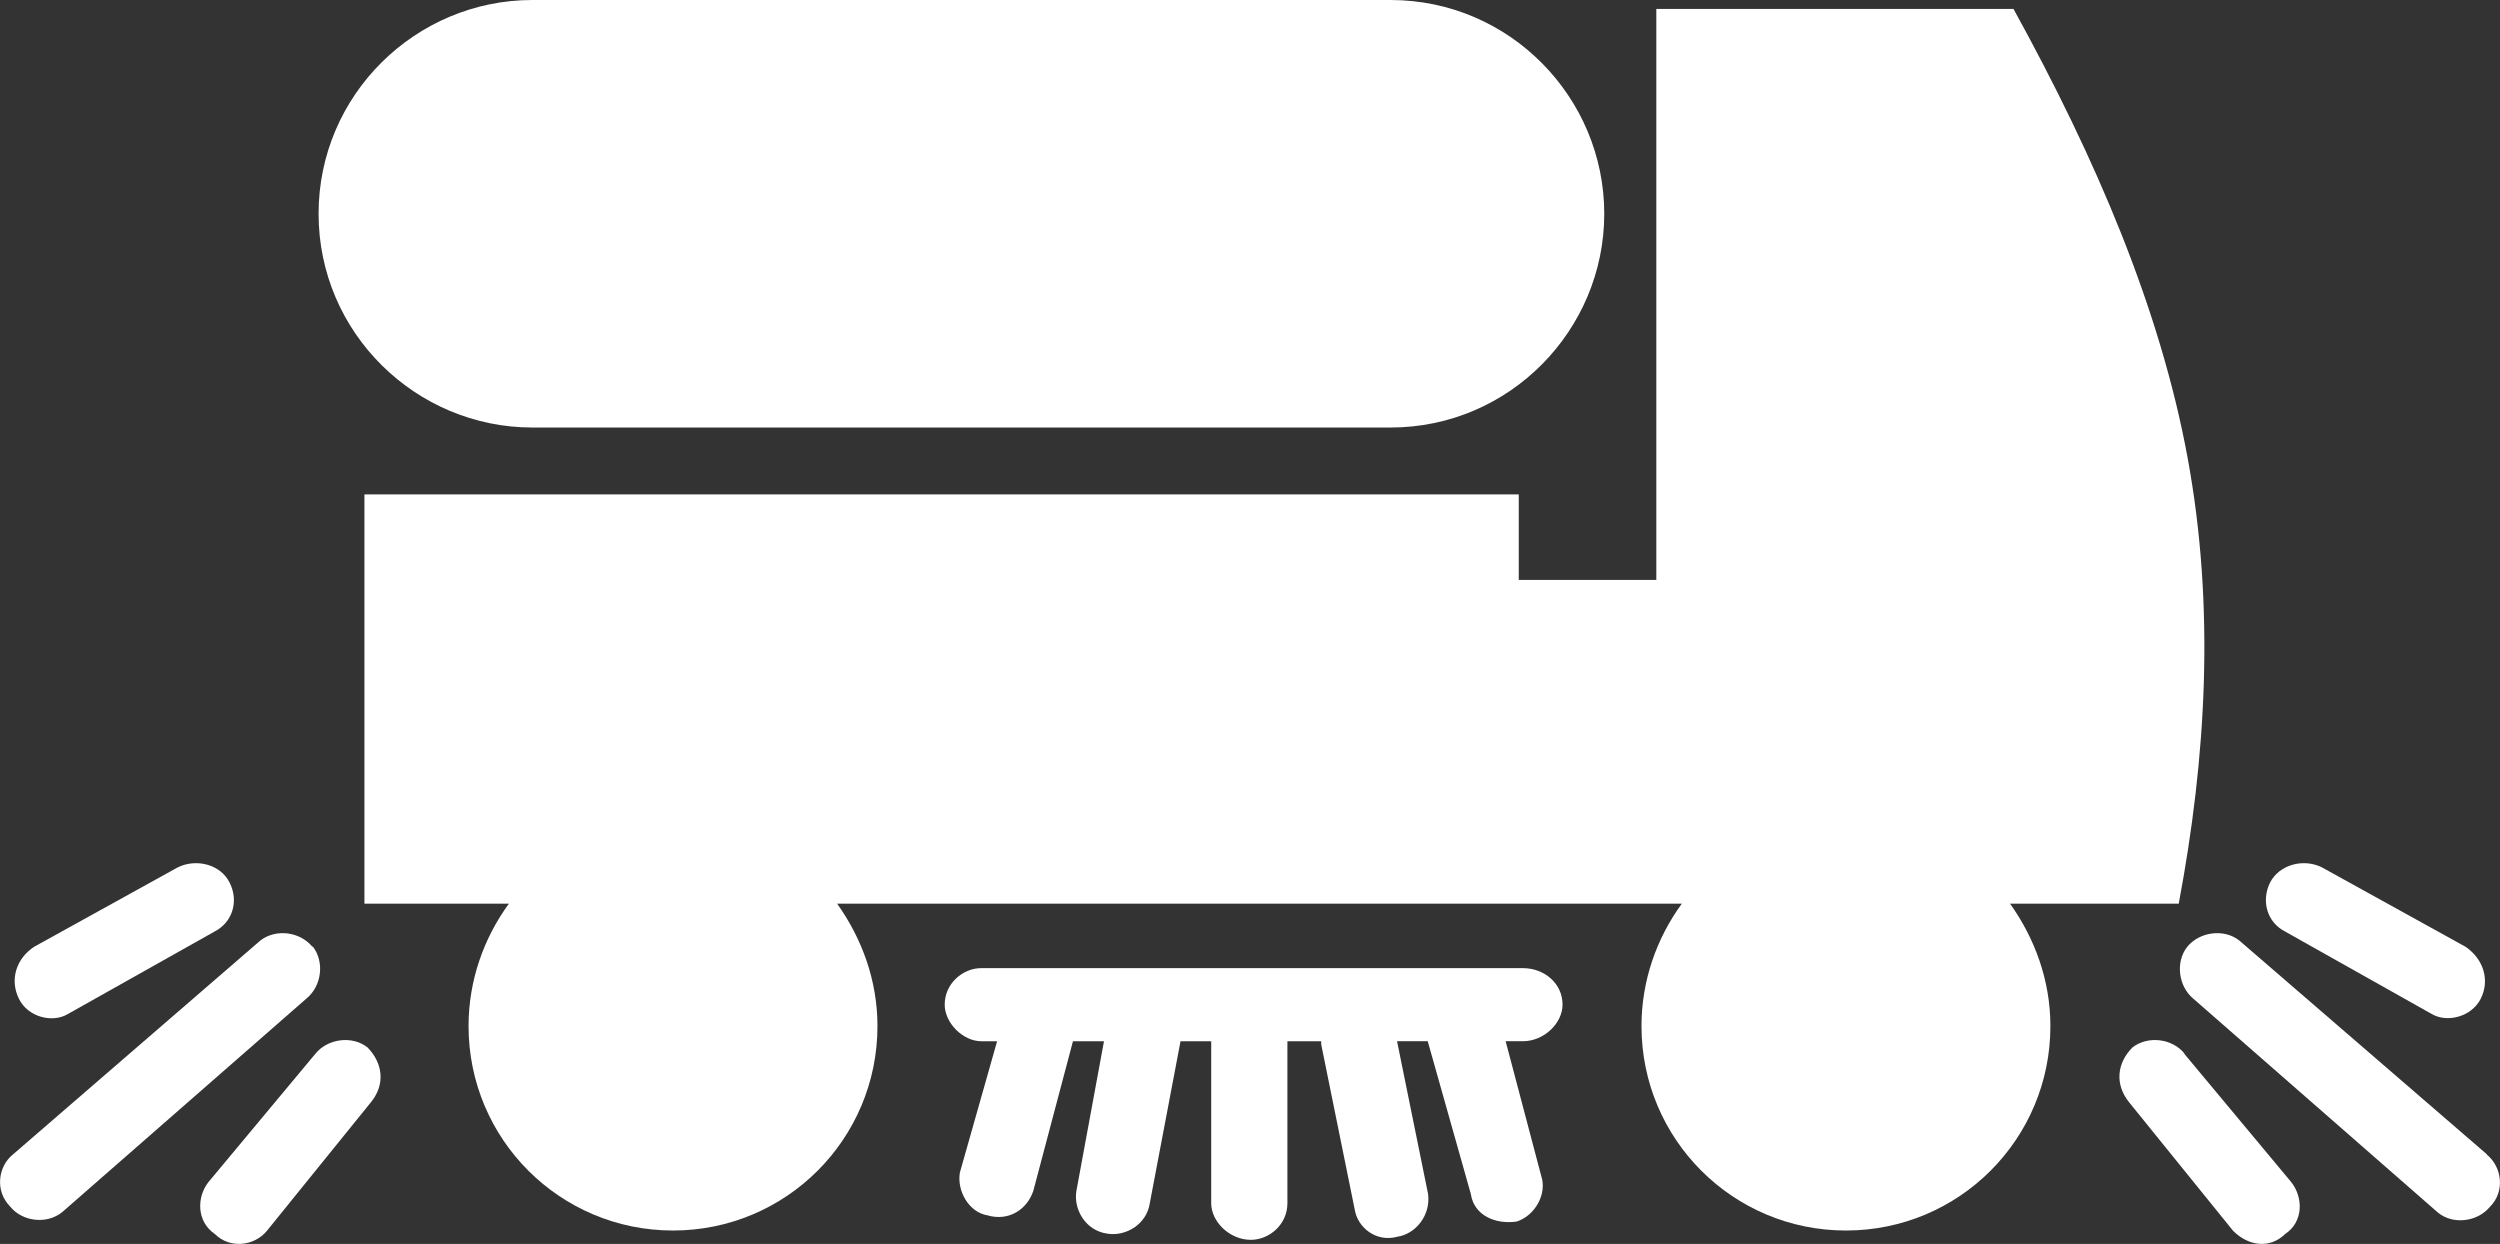
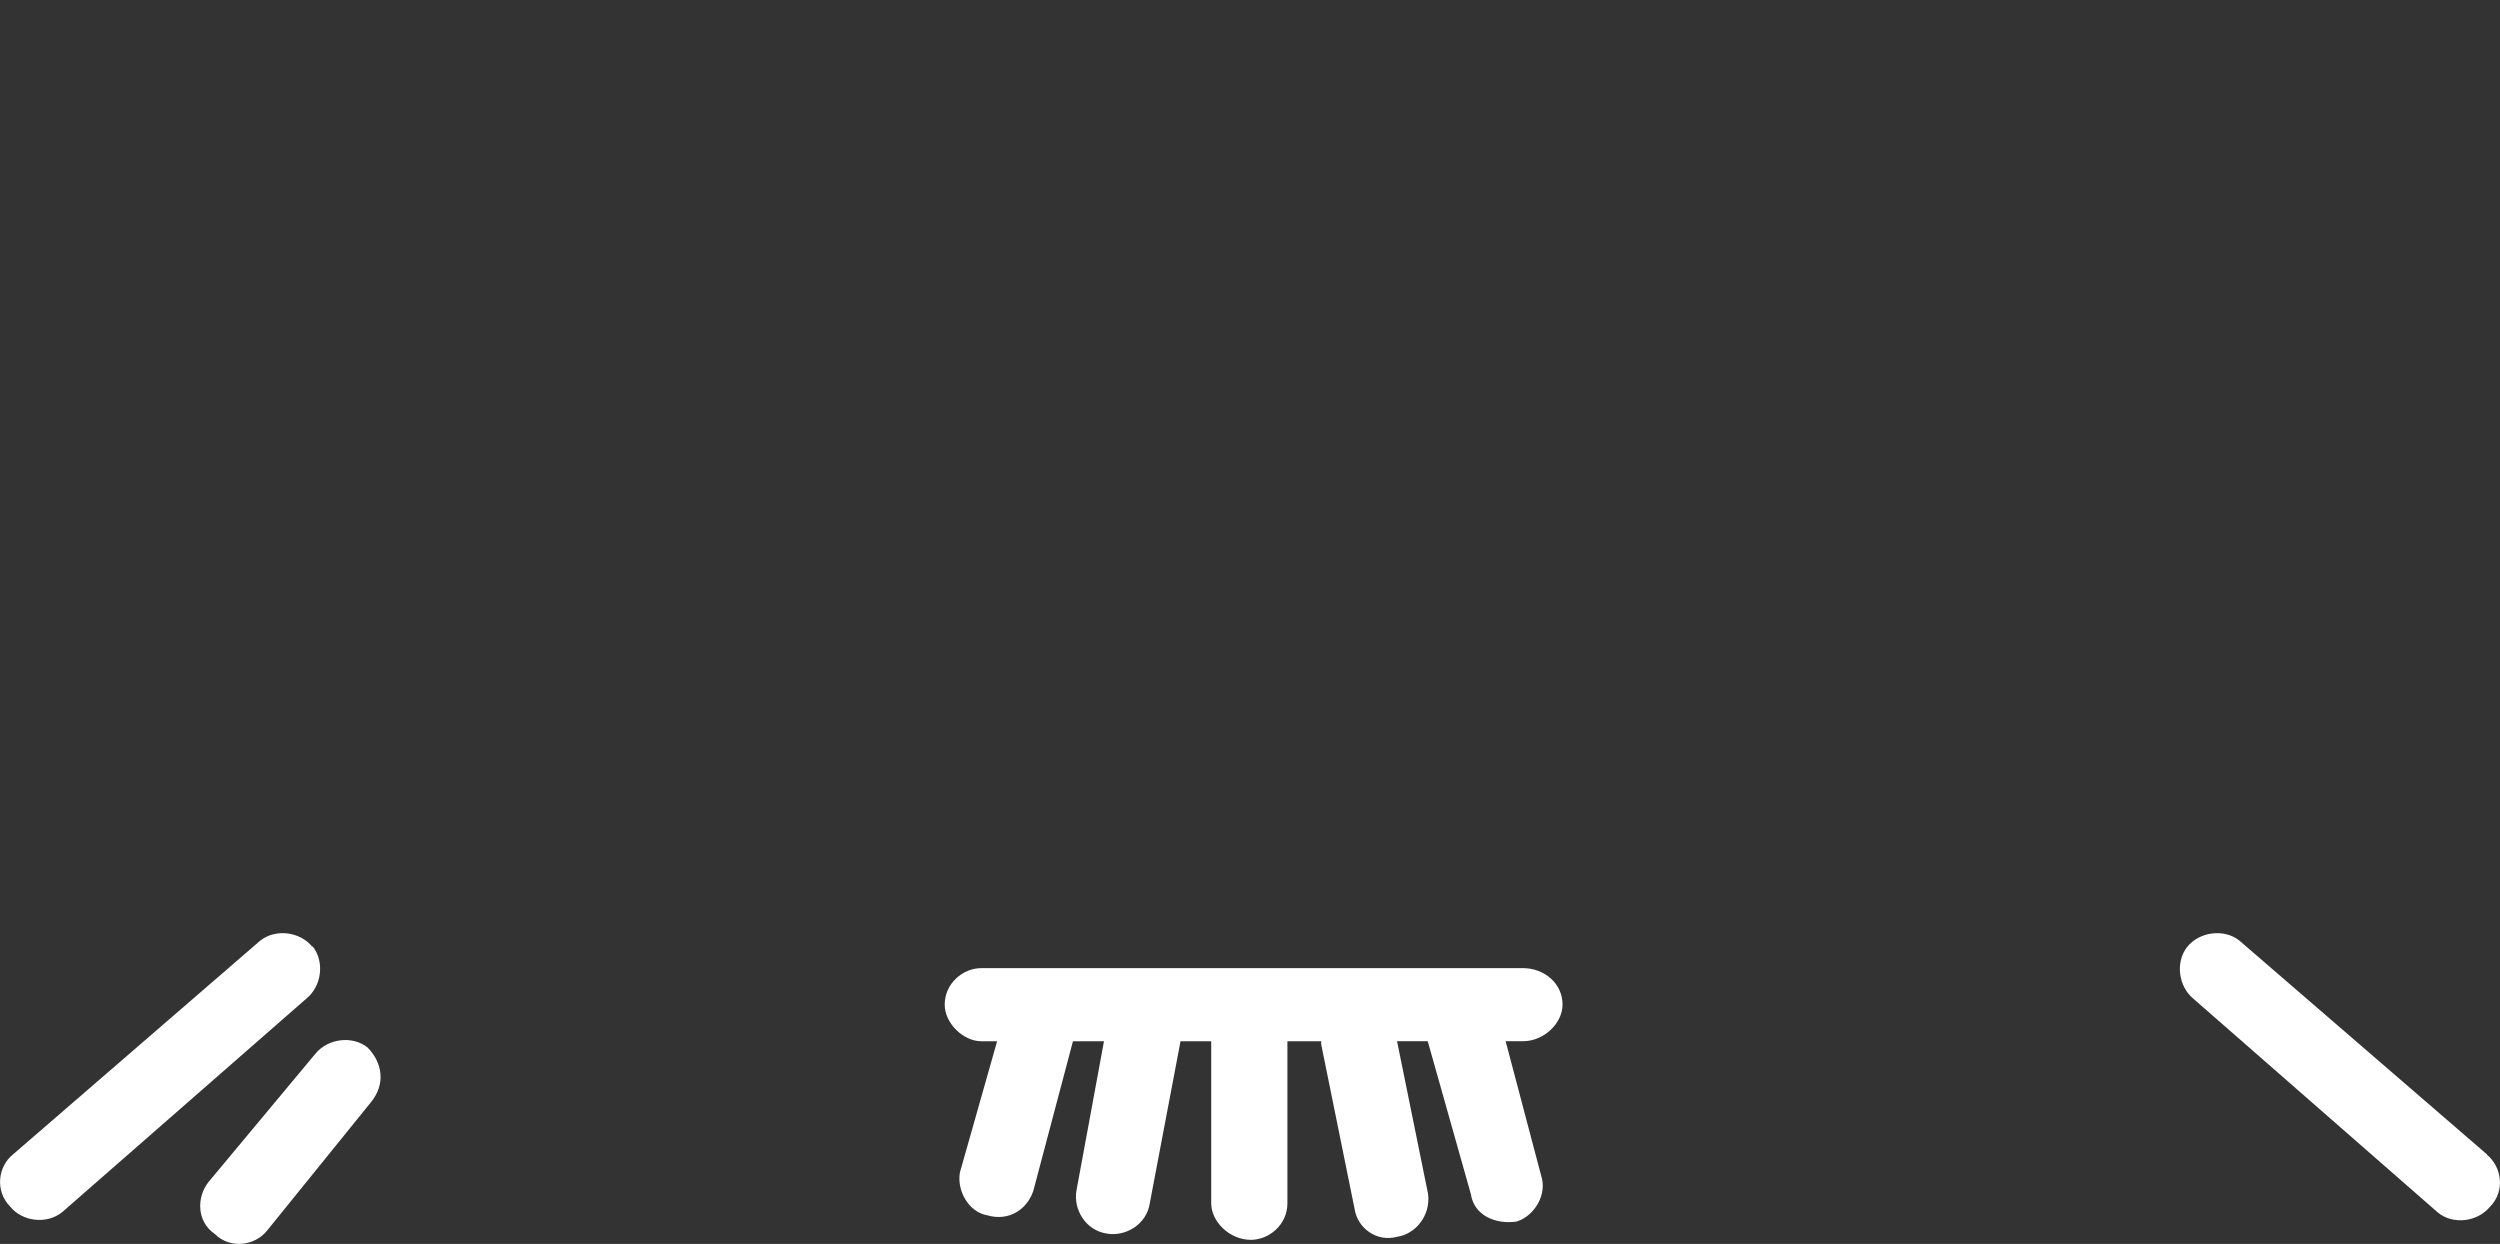
<svg xmlns="http://www.w3.org/2000/svg" id="Layer_2" viewBox="0 0 72.51 36.08">
  <rect x="0" y="0" width="72.51" height="36.08" fill="#333333" stroke="none" />
  <defs>
    <style>.cls-1{fill:#fff;stroke-width:0px;}</style>
  </defs>
  <g id="Vrstva_1">
-     <path class="cls-1" d="M63.19,26.22c.8-4.25,1.06-8.59.26-12.94-.8-4.34-2.66-8.68-5.05-13.02h-10.36v16.56h-3.99v-2.48H10.57v11.87h4.19c-.73,1-1.17,2.23-1.17,3.55,0,3.28,2.65,5.93,5.93,5.93s5.93-2.65,5.93-5.93c0-1.32-.45-2.54-1.17-3.55h24.5c-.73,1-1.17,2.23-1.17,3.55,0,3.28,2.65,5.93,5.93,5.93s5.93-2.65,5.93-5.93c0-1.32-.45-2.54-1.17-3.55h4.9Z" />
-     <path class="cls-1" d="M15.44,12.4h24.89c3.46,0,6.2-2.83,6.2-6.2s-2.74-6.2-6.2-6.2H15.44c-3.37,0-6.2,2.74-6.2,6.2s2.83,6.2,6.2,6.2Z" />
    <path class="cls-1" d="M72.13,33.48l-7.18-6.2c-.44-.35-1.15-.26-1.51.18-.35.44-.26,1.15.18,1.51l7.09,6.2c.44.36,1.15.27,1.51-.17.44-.44.35-1.15-.09-1.51Z" />
-     <path class="cls-1" d="M66.28,27.02l4.25,2.39c.44.26,1.15.09,1.42-.44.27-.53.09-1.15-.44-1.51l-4.16-2.3c-.53-.27-1.24-.09-1.51.44-.26.53-.09,1.15.44,1.42Z" />
-     <path class="cls-1" d="M63.36,30.56c-.35-.44-1.06-.53-1.51-.18-.44.44-.53,1.06-.09,1.6l3.01,3.72c.44.44,1.06.53,1.51.09.53-.35.53-1.06.17-1.51l-3.1-3.72Z" />
    <path class="cls-1" d="M9.06,27.46c-.36-.44-1.06-.53-1.51-.18L.38,33.48c-.44.35-.53,1.06-.09,1.51.35.44,1.06.53,1.51.17l7.09-6.2c.44-.36.53-1.06.18-1.51Z" />
-     <path class="cls-1" d="M1.97,29.41l4.25-2.39c.53-.27.71-.89.44-1.42-.26-.53-.97-.71-1.51-.44l-4.16,2.3c-.53.35-.71.97-.44,1.51.26.53.97.71,1.42.44Z" />
    <path class="cls-1" d="M9.15,30.56l-3.1,3.72c-.35.44-.35,1.15.18,1.51.44.44,1.15.35,1.51-.09l3.01-3.72c.44-.53.35-1.15-.09-1.6-.44-.35-1.15-.26-1.51.18Z" />
    <path class="cls-1" d="M44.14,28.08h-15.68c-.53,0-1.06.44-1.06,1.06,0,.53.53,1.06,1.06,1.06h.46l-1.08,3.81c-.09.53.26,1.15.8,1.24.62.18,1.15-.17,1.33-.71l1.15-4.34h.9l-.8,4.34c-.09.53.26,1.15.89,1.24.53.09,1.15-.26,1.24-.89l.89-4.69s0,0,0,0h.89v4.7c0,.53.53,1.06,1.15,1.06.53,0,1.06-.44,1.06-1.06v-4.7h.98s0,.06,0,.09l.97,4.78c.08.53.62.97,1.24.8.53-.08.97-.62.89-1.24l-.9-4.43h.89l1.25,4.43c.09.62.71.89,1.33.8.53-.17.89-.8.71-1.33l-1.03-3.9h.5c.62,0,1.15-.53,1.15-1.06,0-.62-.53-1.06-1.15-1.06Z" />
  </g>
</svg>